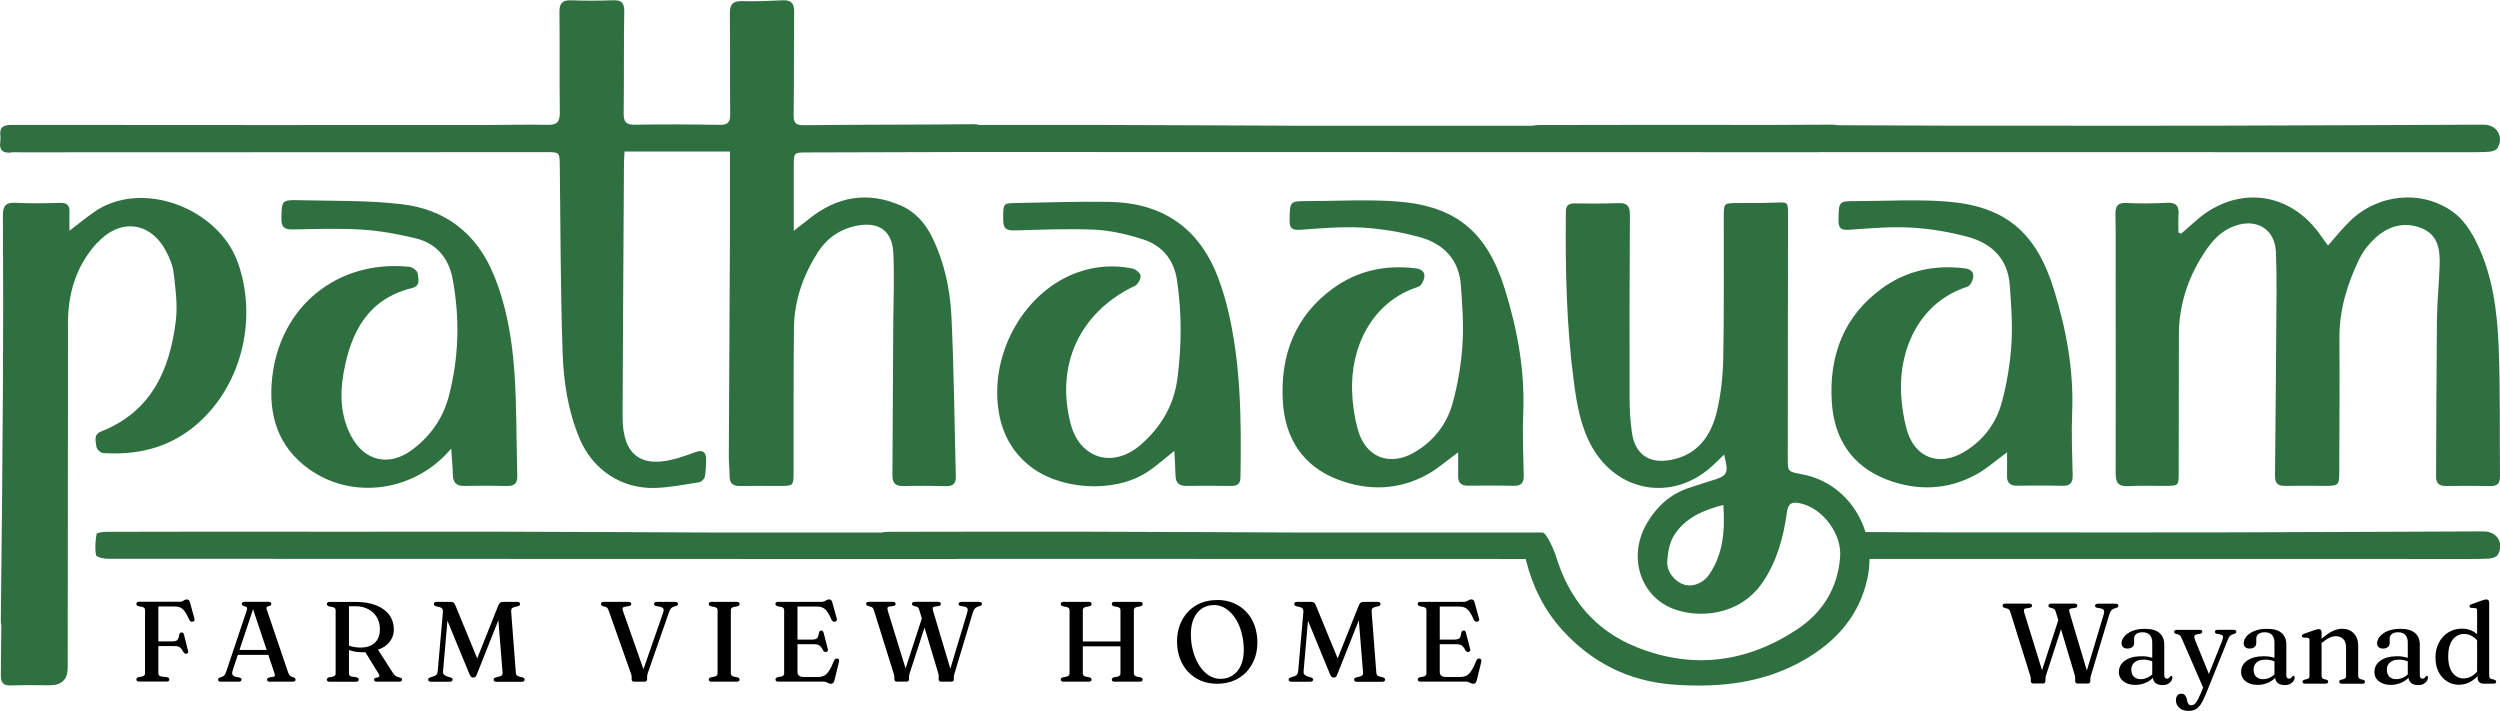
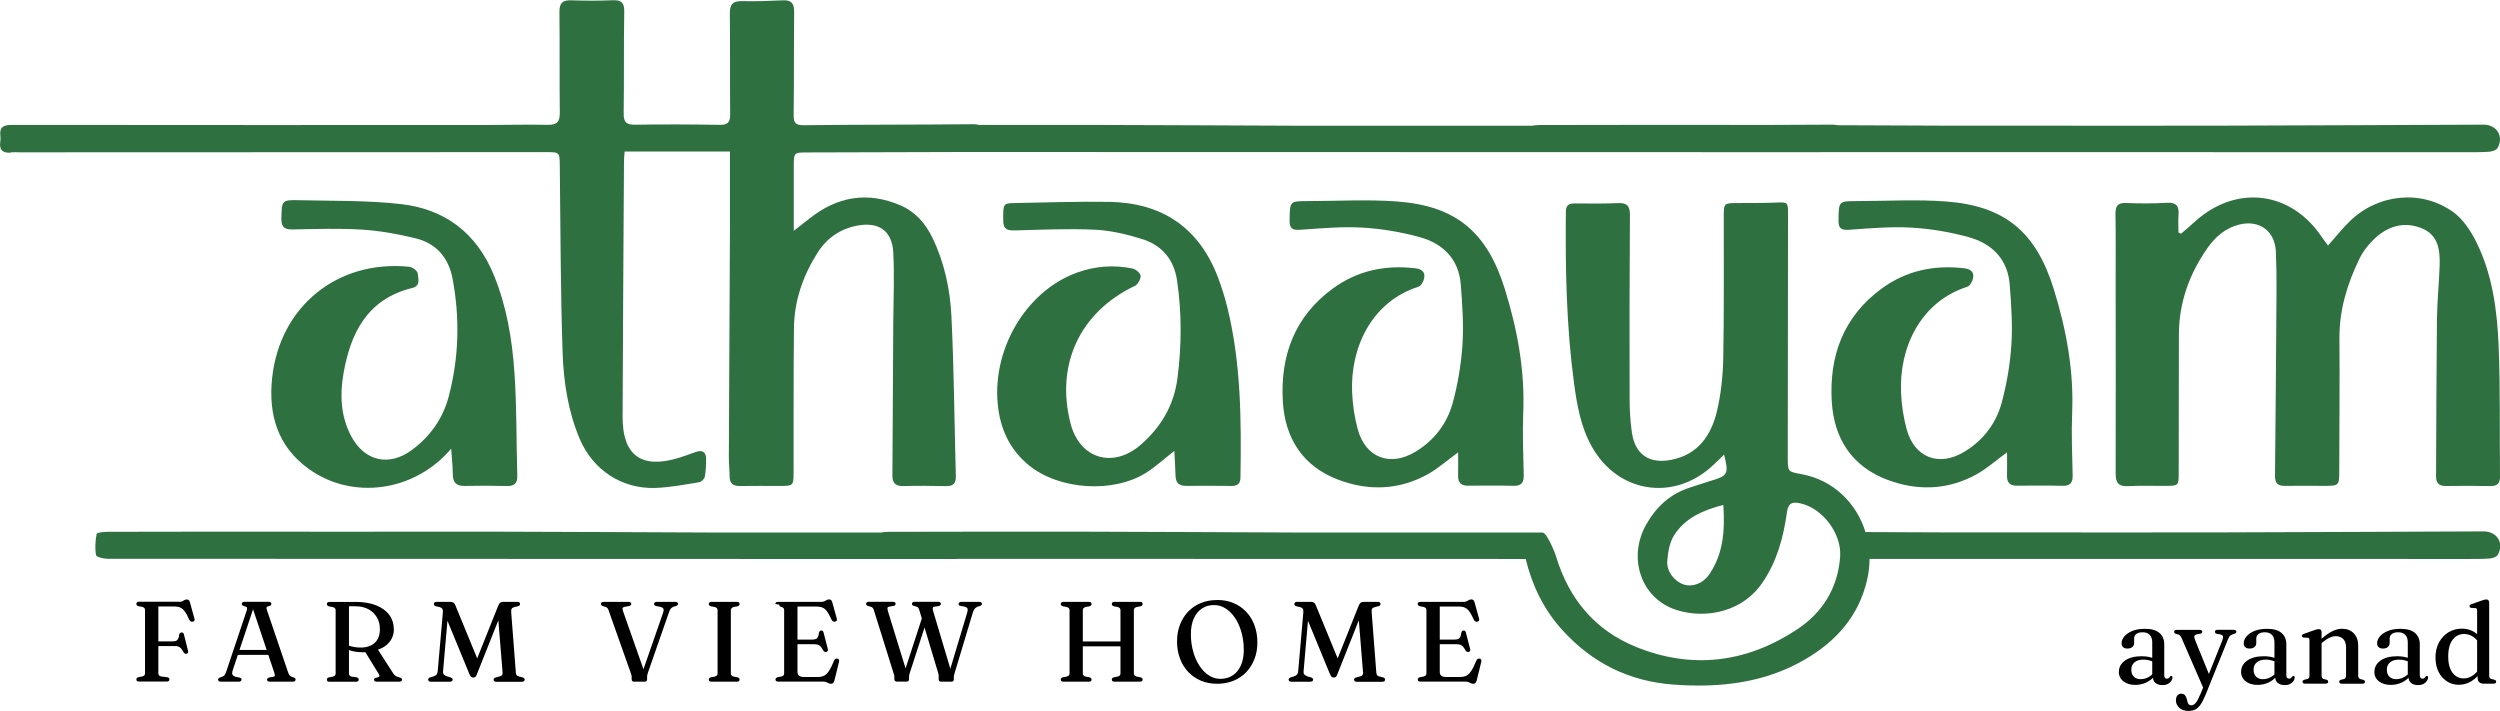
<svg xmlns="http://www.w3.org/2000/svg" id="Layer_1" data-name="Layer 1" version="1.1" viewBox="0 0 397.69 113.09">
  <defs>
    <style>
      .cls-1 {
        fill: #000;
      }

      .cls-1, .cls-2 {
        stroke-width: 0px;
      }

      .cls-2 {
        fill: #2e7040;
      }
    </style>
  </defs>
  <g>
    <path class="cls-2" d="M1.74,24.23c.47-.04.94,0,1.41,0,27.89,0,55.79-.02,83.68-.03,2.22,0,2.19,0,2.22,2.25.12,9.9.11,19.81.45,29.71.16,4.65.88,9.3,2.72,13.66,2.09,4.93,6.69,7.98,12.02,7.8,2.34-.08,4.68-.54,7-.91.35-.06.82-.54.88-.89.17-.92.2-1.88.2-2.82,0-1.14-.61-1.47-1.67-1.09-.88.32-1.77.64-2.66.92-5.94,1.82-8.97-.36-8.95-6.54.05-13.53.14-27.05.22-40.58,0-.5.06-1.01.1-1.6h16.76c0,3.98.01,7.85,0,11.71-.06,12.32-.13,24.64-.18,36.96,0,.99.12,1.99.12,2.98,0,1.14.55,1.57,1.67,1.55,2.1-.04,4.19,0,6.29-.01,2.19,0,2.22-.03,2.22-2.18.02-7.65-.03-15.31.06-22.96.05-4.35,1.45-8.35,3.78-12,1.47-2.31,3.64-3.79,6.34-4.28,3.4-.63,5.5.87,5.68,4.28.19,3.66.03,7.33,0,10.99-.04,8.17-.09,16.35-.14,24.52,0,1.18.52,1.68,1.74,1.65,2.25-.06,4.51-.04,6.76.01,1.14.03,1.62-.4,1.59-1.56-.23-8.48-.29-16.98-.7-25.45-.21-4.29-1.11-8.53-3.01-12.47-1.1-2.28-2.69-4.13-5.06-5.16-5.29-2.3-10.13-1.43-14.57,2.12-.71.57-1.44,1.13-2.44,1.91,0-3.64,0-6.93,0-10.22,0-2.25,0-2.25,2.2-2.25,8.29-.02,16.58-.04,24.86-.07,45.05.02,90.09.03,135.14.03.85,0,1.7,0,2.55-.01,33.67,0,67.34.01,101.01.01,1.31,0,2.62.02,3.93-.07.47-.03,1.13-.24,1.33-.58,1.06-1.82-.1-3.73-2.2-3.73-13.89.05-27.78.13-41.67.16-11.11.03-22.22,0-33.33,0-3.56,0-7.13,0-10.69,0-5.7-.02-11.4-.05-17.09-.07-.24-.06-.5-.09-.78-.09-3.94.01-7.87.03-11.81.05-1.06,0-2.12,0-3.19-.01-10.54-.02-21.07,0-31.61.02-.34,0-.83.04-1.2.11-9.06,0-18.13,0-27.19,0-3.56,0-7.13,0-10.69,0-10.96-.04-21.91-.11-32.87-.13-5.75-.01-11.51-.01-17.26,0-.24-.08-.54-.12-.91-.11-8.96.09-17.93.05-26.9.16-1.38.02-1.67-.4-1.65-1.66.07-5.45.02-10.91.08-16.36.02-1.35-.44-1.92-1.81-1.85-2.15.1-4.3.19-6.44.13-1.52-.05-2,.52-1.98,2.01.06,5.35,0,10.7.05,16.04.01,1.23-.41,1.65-1.64,1.63-4.51-.07-9.02-.1-13.53-.02-1.41.02-1.78-.46-1.77-1.81.07-5.4,0-10.8.09-16.2.02-1.41-.46-1.84-1.81-1.79-2.2.09-4.41.09-6.6.01-1.43-.05-1.92.45-1.9,1.91.07,5.29-.01,10.59.06,15.89.02,1.47-.37,2.04-1.93,2.01-3.46-.08-6.92.03-10.38.03-24.96,0-49.91.01-74.87-.02-1.34,0-1.99.35-1.81,1.76.04.31.02.63-.02.94-.2,1.34.44,1.81,1.7,1.71Z" />
    <path class="cls-2" d="M387.66,50.52c-.09,8.43-.1,16.86-.14,25.29,0,1.03.46,1.51,1.54,1.5,2.36-.04,4.72-.03,7.08.01,1.15.02,1.57-.43,1.55-1.58-.08-6.92.07-13.84-.22-20.75-.24-5.66-.98-11.33-3.55-16.49-.88-1.78-2.11-3.64-3.68-4.77-5.06-3.64-12-2.89-16.46,1.48-1.19,1.16-2.23,2.48-3.45,3.85-.34-.46-.68-.9-.99-1.36-4.95-7.38-13.74-8.39-20.3-2.34-.68.63-1.39,1.21-2.09,1.82-.14-.07-.28-.14-.41-.2,0-.94-.06-1.88.01-2.81.11-1.39-.36-2-1.85-1.91-2.14.12-4.3.13-6.44.03-1.45-.07-1.76.54-1.74,1.84.07,3.56.02,7.13.03,10.69,0,10.17.04,20.34,0,30.51,0,1.49.46,2.08,1.98,2,1.99-.1,3.98-.02,5.97-.04,2.06-.01,2.08-.02,2.08-2.13.02-7.29.01-14.57.03-21.86,0-5.1,1.63-9.68,4.53-13.82,1.26-1.8,2.86-3.21,5.07-3.76,3.2-.79,5.68,1.02,5.83,4.31.09,2.09.11,4.19.1,6.28-.06,9.8-.14,19.6-.24,29.4-.01,1.14.43,1.6,1.58,1.58,2.15-.04,4.3,0,6.45,0,2.11-.02,2.18-.09,2.19-2.25.02-7.08.08-14.15.03-21.23-.03-4.53,1.25-8.7,3.2-12.69.59-1.19,1.47-2.32,2.45-3.22,2.11-1.94,4.63-2.71,7.41-1.6,2.68,1.07,2.95,3.47,2.88,5.91-.08,2.77-.39,5.54-.42,8.32Z" />
-     <path class="cls-2" d="M15.45,38.66c3.58-3.93,8.36-3.46,10.9,1.18.62,1.13,1.15,2.41,1.29,3.68.29,2.49.63,5.05.33,7.51-.96,7.83-3.9,14.46-11.89,17.61-1.26.5-.83,1.58-.74,2.44.04.38.67.97,1.07.99,5.19.34,10.05-.72,14.2-4,7.67-6.05,10.53-17.11,7.21-26.34-3.12-8.69-15.39-13.32-22.96-7.93-1.18.84-2.31,1.76-3.81,2.9,0-1.21-.03-2.09,0-2.97.04-1.05-.36-1.49-1.48-1.46-2.36.07-4.72.11-7.08-.01-1.63-.08-2.04.53-2.03,2.08.06,9.39.06,18.77,0,28.16-.07,12.06-.19,24.11-.33,36.16,0,.33.02.61.08.85-.03,2.59-.05,5.19-.08,7.78-.01,1.26.33,1.81,1.67,1.75,2.04-.09,4.09-.03,6.13-.03q2.83,0,2.84-2.78c0-6.92.02-13.84.02-20.76h0c.01-11.32.03-22.64.02-33.96,0-4.85,1.29-9.2,4.61-12.85Z" />
    <path class="cls-2" d="M65.58,45.81c1.39-.34.94-1.52.86-2.33-.04-.4-.83-.99-1.32-1.04-11.41-1.16-20.62,6.29-21.83,17.7-.62,5.79.87,10.87,5.79,14.43,6.97,5.04,16.88,3.68,22.69-3.2.1,1.53.25,2.78.26,4.03,0,1.3.5,1.93,1.86,1.9,2.25-.05,4.51-.04,6.76.01,1.21.03,1.68-.45,1.64-1.67-.16-5.44-.08-10.9-.45-16.33-.37-5.33-1.24-10.61-3.31-15.62-2.73-6.62-7.76-10.43-14.73-11.22-5.34-.61-10.77-.49-16.16-.62-2.85-.07-2.81.03-2.88,2.89-.03,1.43.53,1.79,1.85,1.76,3.67-.07,7.35-.2,11,.03,2.85.18,5.71.7,8.49,1.38,3.31.8,5.27,3.09,5.9,6.45,1.17,6.27,1.01,12.53-.61,18.69-.92,3.49-2.91,6.34-5.85,8.52-3.6,2.67-7.5,1.84-9.64-2.12-1.7-3.16-1.85-6.59-1.27-9.97,1.12-6.49,3.79-11.91,10.94-13.67Z" />
    <path class="cls-2" d="M320.87,77.26c2.41-.01,4.82-.04,7.23.02,1.25.03,1.64-.51,1.61-1.7-.08-3.3-.21-6.61-.08-9.9.28-6.75-.93-13.25-2.91-19.65-2.82-9.09-7.73-13.27-17.16-13.98-4.68-.35-9.42-.07-14.13-.06-2.97,0-2.91,0-2.97,3-.03,1.37.43,1.65,1.74,1.56,3.29-.23,6.6-.53,9.88-.34,3.06.18,6.15.7,9.1,1.52,3.72,1.03,6.22,3.52,6.52,7.58.24,3.18.47,6.39.26,9.56-.21,3.11-.73,6.25-1.56,9.26-.91,3.31-3,6.01-6.01,7.79-4,2.37-7.86.85-9.08-3.61-.52-1.9-.82-3.91-.9-5.88-.31-7.1,3.06-14.42,10.55-16.82.44-.14.85-.93.93-1.46.14-.95-.52-1.37-1.43-1.47-4.78-.57-9.21.37-13.11,3.21-6.1,4.45-8.4,10.74-7.96,18.01.35,5.84,3.19,10.31,8.86,12.43,4.78,1.79,9.6,1.64,14.14-.86,1.62-.89,3.03-2.16,4.88-3.51,0,1.33.03,2.52,0,3.71-.04,1.14.51,1.61,1.61,1.6Z" />
    <path class="cls-2" d="M233.55,77.26c2.41-.01,4.82-.04,7.23.02,1.25.03,1.64-.51,1.61-1.7-.08-3.3-.21-6.61-.08-9.9.28-6.75-.93-13.25-2.91-19.65-2.82-9.09-7.73-13.27-17.16-13.98-4.68-.35-9.42-.07-14.13-.06-2.97,0-2.91,0-2.97,3-.03,1.37.43,1.65,1.74,1.56,3.29-.23,6.6-.53,9.88-.34,3.06.18,6.15.7,9.1,1.52,3.72,1.03,6.22,3.52,6.52,7.58.24,3.18.47,6.39.26,9.56-.21,3.11-.73,6.25-1.56,9.26-.91,3.31-3,6.01-6.01,7.79-4,2.37-7.86.85-9.08-3.61-.52-1.9-.82-3.91-.9-5.88-.31-7.1,3.06-14.42,10.55-16.82.44-.14.85-.93.93-1.46.14-.95-.52-1.37-1.43-1.47-4.78-.57-9.21.37-13.11,3.21-6.1,4.45-8.4,10.74-7.96,18.01.35,5.84,3.19,10.31,8.86,12.43,4.78,1.79,9.6,1.64,14.14-.86,1.62-.89,3.03-2.16,4.88-3.51,0,1.33.03,2.52,0,3.71-.04,1.14.51,1.61,1.61,1.6Z" />
    <path class="cls-2" d="M180.47,45.53c.5-.24.98-1.08.98-1.64,0-.4-.76-1.06-1.28-1.17-2.99-.62-5.95-.4-8.83.64-8.26,2.98-13.77,12.53-12.54,21.64.49,3.65,2.03,6.7,4.89,9.03,4.83,3.92,13.44,4.48,18.68,1.14,1.52-.97,2.86-2.21,4.44-3.44.07,1.38.16,2.67.19,3.96.03,1.12.56,1.6,1.66,1.6,2.41-.02,4.82-.02,7.24.01.99.01,1.42-.39,1.43-1.4.14-9.08.1-18.15-2.1-27.05-.39-1.57-.88-3.13-1.45-4.65-3.01-7.99-8.91-11.95-17.34-12.09-5.03-.08-10.06.11-15.1.19-1.78.03-1.77.15-1.75,2.77,0,1.55.82,1.61,2.02,1.58,4.19-.11,8.39-.31,12.57-.11,2.53.12,5.08.73,7.51,1.49,3.14.98,5.05,3.21,5.55,6.58.76,5.17.74,10.34.07,15.52-.55,4.31-2.6,7.8-5.86,10.63-4.4,3.82-9.7,2.22-11.15-3.39-2.41-9.37,1.48-17.69,10.15-21.86Z" />
    <path class="cls-2" d="M395.09,84.53c-13.89.05-27.78.13-41.67.16-11.11.03-22.22,0-33.33,0-3.56,0-7.13,0-10.69,0-4.22-.02-8.44-.03-12.65-.05-1.42-4.64-5.16-8.3-10.16-9.21-2.21-.4-2.2-.4-2.2-2.64.01-12.9.03-25.79.04-38.69,0-1.99,0-1.95-2.04-1.87-1.99.08-3.98.06-5.97.07-2.19.01-2.2,0-2.21,2.17-.02,7.5.06,15-.08,22.49-.06,2.86-.36,5.78-1.03,8.56-.93,3.8-3.03,6.81-7.25,7.63-3.51.68-5.76-.85-6.26-4.38-.25-1.76-.36-3.55-.36-5.32-.02-9.75-.02-19.5.05-29.25,0-1.44-.44-1.95-1.88-1.89-2.3.1-4.61.07-6.92.05-.98,0-1.38.3-1.39,1.36-.09,9.08.08,18.14,1.29,27.15.47,3.54,1.08,7.06,2.87,10.23,4.09,7.24,12.8,8.69,18.99,3.15.69-.61,1.33-1.27,2.02-1.94.78,3.09.61,3.39-2.22,4.21-1.06.31-2.09.7-3.14,1.02-3.18.98-5.44,3.08-7.04,5.92-2.87,5.1-.96,11.3,4.21,13.35,3.99,1.58,10.62,1.24,14.31-4.15,2.31-3.39,3.33-7.22,3.88-11.19.21-1.5.88-1.67,2.12-1.4,3.56.77,6.62,4.83,6.34,8.52-.37,5.02-2.84,8.91-6.93,11.59-7.97,5.24-16.59,6.34-25.49,2.75-6.56-2.64-10.73-7.65-12.78-14.44-.03-.09-.06-.2-.1-.3h0s-1.29-3.48-2.08-3.48c-9.59.01-19.19,0-28.78,0-3.56,0-7.13,0-10.69,0-10.96-.04-21.91-.11-32.87-.13-10.54-.02-21.07,0-31.61.02-.35,0-.85.04-1.22.11-5.58,0-11.16,0-16.74,0-.8,0-1.6,0-2.4,0h0c-.44,0-.88,0-1.32,0-2.32,0-4.64,0-6.96,0-10.96-.04-21.91-.11-32.87-.13-9.22-.02-18.43,0-27.65.01-1.18,0-2.36,0-3.54-.01-10.54-.02-21.07,0-31.61.02-.6,0-1.67.12-1.71.33-.21,1.11-.29,2.29-.09,3.39.05.3,1.22.57,1.87.57,34.63.02,69.25.02,103.88.03h0c10.39,0,20.79,0,31.18,0v-.02c30.16.01,60.33.02,90.49.02,1.03,4.22,2.86,8.04,5.83,11.31,4.77,5.25,10.65,8.17,17.75,8.68,7.31.52,14.37-.24,20.82-3.99,4.99-2.9,8.62-6.94,9.93-12.77.25-1.09.36-2.17.37-3.24,31.56,0,63.11.01,94.67.01,1.31,0,2.62.02,3.93-.07.47-.03,1.13-.24,1.33-.58,1.06-1.82-.1-3.73-2.2-3.73ZM271.93,91.33c-1.02,1.51-2.71,2.1-4.08,1.65-1.44-.47-2.75-2.04-2.63-3.73.1-1.41.37-2.98,1.11-4.13,1.74-2.73,4.57-3.96,7.81-4.8.27,4.02.01,7.72-2.2,11Z" />
  </g>
  <g>
    <path class="cls-1" d="M28.51,95.74c.21,0,.38-.03.51-.1s.24-.13.34-.19c.1-.06.21-.09.34-.09.15,0,.26.04.34.11.08.08.14.2.19.39l.71,2.59c.04.12.02.22-.04.3s-.15.13-.26.15c-.1.02-.2,0-.29-.04s-.17-.13-.23-.25c-.27-.61-.52-1.07-.75-1.37s-.47-.51-.73-.61c-.26-.11-.58-.16-.95-.16h-2.5v10.65c0,.13.04.23.11.32.08.09.19.14.34.17l.92.11c.13.02.23.06.29.12.06.06.09.15.09.25,0,.1-.04.18-.1.24-.07.06-.18.09-.34.09h-4.36c-.15,0-.26-.03-.34-.09-.07-.06-.11-.14-.11-.24,0-.18.11-.31.34-.37l.59-.11c.15-.04.26-.1.34-.18s.11-.19.11-.31v-10.09c0-.13-.04-.23-.11-.31s-.19-.14-.34-.18l-.59-.11c-.23-.07-.34-.19-.34-.37,0-.11.04-.19.11-.25.07-.06.18-.09.34-.09h6.4ZM24.24,102.03h3.18c.38,0,.64-.07.78-.21.15-.14.25-.43.31-.85.02-.12.06-.21.12-.26.06-.05.13-.09.23-.1.21-.02.34.08.4.32l.65,2.6c.04.13.03.23,0,.3-.04.07-.11.13-.2.16-.1.02-.2.02-.28-.02-.08-.04-.16-.11-.24-.22-.14-.27-.28-.47-.4-.61-.12-.14-.26-.24-.42-.29s-.36-.08-.61-.08h-3.52v-.74Z" />
    <path class="cls-1" d="M38.42,108.11c0,.1-.04.18-.11.24-.07.06-.19.09-.35.09h-2.81c-.16,0-.27-.03-.35-.09-.08-.06-.11-.14-.11-.24,0-.08.02-.14.07-.19.05-.05.13-.1.27-.16l.34-.12c.18-.07.31-.17.39-.3.09-.13.18-.36.29-.69l3.19-9.52c.07-.22.09-.37.05-.47-.04-.09-.17-.17-.39-.22-.17-.05-.29-.1-.35-.16-.07-.06-.1-.13-.1-.22,0-.1.04-.18.12-.24.08-.06.2-.09.35-.09h3.77c.16,0,.28.03.36.09s.11.13.11.23-.03.18-.1.24c-.07.06-.18.11-.34.14-.18.04-.28.09-.31.17-.03.08-.02.2.03.38l3.37,9.92c.08.25.18.43.29.56s.28.21.49.26c.17.05.28.11.34.17.06.06.09.13.09.22,0,.1-.04.18-.12.24-.08.06-.2.09-.35.09h-3.61c-.16,0-.27-.03-.35-.09-.08-.06-.11-.14-.11-.24,0-.08.03-.15.09-.21.06-.05.15-.1.27-.14l.64-.1c.16-.04.24-.1.24-.2,0-.1-.03-.26-.1-.49l-3.48-10.39.27-.13-3.37,10.1c-.07.22-.11.4-.11.54s.04.26.13.34.22.16.4.23l.61.11c.12.04.21.08.27.13.06.05.09.12.09.21ZM37.54,103.39h5.43l.06.78h-5.57l.08-.78Z" />
    <path class="cls-1" d="M62.66,100.06c0,.59-.13,1.13-.39,1.6s-.63.87-1.11,1.19-1.04.54-1.69.66c-.21.04-.41.07-.59.11-.18.04-.37.07-.55.1-.19.03-.39.04-.61.04-.38,0-.75-.03-1.11-.08-.36-.05-.69-.13-.98-.23s-.56-.22-.77-.36l.07-.68c.18.12.39.23.65.32.26.09.54.16.85.21.31.05.62.07.94.07.96,0,1.7-.25,2.25-.76s.81-1.23.81-2.18c0-.7-.16-1.33-.48-1.87-.32-.55-.77-.98-1.35-1.29-.58-.31-1.28-.47-2.07-.47h-1.02v10.7c0,.13.03.23.1.31.07.08.17.14.3.18l.81.11c.13.04.22.09.27.15.05.06.07.13.07.22,0,.22-.15.34-.44.34h-4.18c-.16,0-.27-.03-.34-.09-.07-.06-.11-.14-.11-.24,0-.18.12-.31.35-.37l.59-.11c.15-.04.26-.1.34-.18.08-.08.12-.19.12-.31v-10.09c0-.13-.04-.23-.12-.31-.08-.08-.19-.14-.34-.18l-.59-.11c-.24-.07-.35-.19-.35-.37,0-.11.04-.19.11-.25.07-.06.19-.09.34-.09h4.15c1.29,0,2.39.19,3.29.56s1.59.88,2.06,1.53c.47.65.7,1.39.7,2.23ZM57.92,103.45l2.11-.25,2.51,3.9c.11.17.23.3.36.4.13.1.31.18.54.23.21.05.35.1.42.16.07.06.1.13.1.22,0,.1-.04.18-.12.24-.08.06-.2.09-.35.09h-3.54c-.3,0-.45-.11-.45-.34,0-.07.02-.12.07-.17.05-.04.12-.08.21-.11l.34-.07c.14-.04.22-.11.24-.19.02-.08-.02-.2-.11-.35l-2.32-3.77Z" />
    <path class="cls-1" d="M76.21,105.49l-.74.35,3.77-9.45c.09-.24.2-.41.33-.51s.31-.14.54-.14h2.15c.16,0,.28.03.35.09.08.06.12.14.12.25,0,.08-.03.16-.08.22-.05.06-.15.11-.28.14l-.52.13c-.22.05-.37.14-.44.25-.08.11-.11.3-.09.57l.74,9.61c.01.2.06.34.14.43s.22.15.42.2l.5.13c.12.03.21.08.26.14.05.06.08.13.08.22,0,.1-.04.18-.12.24-.08.07-.2.1-.35.1h-4c-.16,0-.28-.03-.35-.09-.08-.06-.12-.14-.12-.24,0-.08.03-.16.08-.22.05-.06.15-.11.28-.15l.5-.13c.24-.05.39-.13.47-.22.08-.09.11-.22.1-.4l-.79-9.77.7-.04-3.99,10.04c-.08.22-.16.37-.25.44-.09.07-.19.1-.31.1-.09,0-.17-.01-.25-.04-.07-.03-.14-.08-.2-.16-.06-.08-.12-.2-.19-.35l-4.03-9.79.68-.34-.84,9.67c-.02.25.02.43.15.55.12.12.3.22.54.3l.53.15c.09.04.16.08.22.13.06.05.09.12.09.2,0,.1-.04.19-.12.25-.08.06-.2.1-.35.1h-2.96c-.16,0-.28-.03-.35-.09-.08-.06-.12-.14-.12-.24s.03-.18.1-.24.16-.1.29-.14l.44-.14c.22-.06.38-.15.49-.28.11-.13.18-.31.2-.56l.82-9.36c.02-.24,0-.43-.1-.56-.09-.13-.24-.22-.46-.28l-.48-.1c-.14-.04-.24-.08-.3-.14-.06-.06-.09-.14-.09-.24,0-.23.16-.34.48-.34h2.11c.22,0,.39.04.52.12s.24.24.33.49l3.76,9.14Z" />
    <path class="cls-1" d="M104.05,96.08c0-.11.04-.19.11-.25s.19-.09.34-.09h2.89c.17,0,.29.03.36.09.07.06.11.14.11.24,0,.07-.03.14-.08.19-.05.05-.15.11-.29.15l-.38.12c-.17.07-.31.17-.42.31-.11.14-.22.38-.32.7l-3.26,9.35c-.06.18-.1.32-.13.43-.03.11-.04.23-.04.35v.38c0,.12-.03.22-.1.29-.07.07-.16.1-.28.1h-1.69c-.13,0-.23-.03-.29-.1s-.1-.17-.1-.29v-.38c0-.1-.01-.2-.04-.3-.02-.1-.06-.23-.12-.37l-3.51-9.92c-.05-.16-.12-.28-.19-.36-.07-.08-.17-.13-.3-.18l-.39-.11c-.22-.08-.33-.2-.33-.35,0-.11.04-.19.11-.25s.19-.09.35-.09h3.9c.16,0,.27.03.35.09s.11.14.11.25c0,.08-.03.15-.09.2-.06.05-.15.09-.27.13l-.73.13c-.16.04-.25.1-.29.2-.03.1,0,.27.08.5l3.53,10.04-.73.45,3.56-10.24c.1-.28.12-.49.06-.63-.06-.14-.22-.25-.49-.33l-.66-.12c-.11-.04-.2-.08-.26-.13-.06-.05-.09-.12-.09-.2Z" />
    <path class="cls-1" d="M116.26,107.14c0,.13.04.23.12.31.08.08.19.14.33.18l.6.11c.23.07.34.19.34.37,0,.1-.03.18-.1.24-.07.06-.18.09-.34.09h-4.01c-.16,0-.27-.03-.34-.09-.07-.06-.11-.14-.11-.24,0-.18.12-.31.35-.37l.59-.11c.15-.04.26-.1.34-.18.08-.08.12-.19.12-.31v-10.09c0-.13-.04-.23-.12-.31-.08-.08-.19-.14-.34-.18l-.59-.11c-.24-.07-.35-.19-.35-.37,0-.11.04-.19.11-.25.07-.06.19-.09.34-.09h4.01c.16,0,.27.03.34.09s.1.14.1.25c0,.18-.12.31-.34.37l-.6.11c-.14.04-.25.09-.33.18-.08.08-.12.19-.12.31v10.09Z" />
-     <path class="cls-1" d="M123.34,96.08c0-.11.04-.19.11-.25.07-.06.18-.09.34-.09h6.89c.19,0,.35-.03.48-.1s.24-.13.35-.19c.11-.06.23-.1.37-.1s.26.04.34.12c.08.08.14.21.19.39l.7,2.54c.04.12.04.22,0,.31-.04.08-.12.14-.23.17-.13.04-.24.03-.34-.02-.1-.05-.18-.14-.25-.26-.21-.46-.4-.83-.57-1.11-.18-.28-.35-.49-.54-.64-.18-.14-.38-.24-.6-.29s-.48-.08-.78-.08h-2.94v10.41c0,.27.08.47.25.6s.42.2.77.2h2.19c.39,0,.73-.06,1-.19.28-.13.54-.38.79-.76.25-.37.53-.94.84-1.69.05-.12.12-.19.2-.24s.17-.06.28-.05c.12.02.21.07.26.16.05.09.06.2.03.35l-.73,2.97c-.05.18-.12.31-.2.4-.08.08-.21.13-.36.13-.13,0-.24-.03-.35-.08s-.23-.11-.35-.17-.28-.09-.46-.09h-7.21c-.15,0-.26-.03-.34-.09-.07-.06-.11-.14-.11-.24,0-.18.11-.31.34-.37l.59-.11c.15-.04.26-.1.34-.18s.11-.19.11-.31v-10.09c0-.13-.04-.23-.11-.31s-.19-.14-.34-.18l-.59-.11c-.23-.07-.34-.19-.34-.37ZM126.04,101.74h3.15c.37,0,.63-.07.78-.21.15-.14.25-.42.3-.83.02-.13.07-.22.12-.29.06-.06.13-.1.23-.11.2-.02.33.08.39.33l.67,2.59c.04.13.04.24,0,.31-.04.08-.11.13-.21.17-.1.02-.2.02-.28-.01-.08-.03-.16-.1-.22-.19-.15-.28-.29-.49-.42-.64-.13-.14-.28-.24-.44-.3-.16-.05-.36-.08-.6-.08h-3.48v-.73Z" />
+     <path class="cls-1" d="M123.34,96.08c0-.11.04-.19.11-.25.07-.06.18-.09.34-.09h6.89c.19,0,.35-.03.48-.1s.24-.13.35-.19c.11-.06.23-.1.37-.1s.26.04.34.12c.08.08.14.21.19.39l.7,2.54c.04.12.04.22,0,.31-.04.08-.12.14-.23.17-.13.04-.24.03-.34-.02-.1-.05-.18-.14-.25-.26-.21-.46-.4-.83-.57-1.11-.18-.28-.35-.49-.54-.64-.18-.14-.38-.24-.6-.29s-.48-.08-.78-.08h-2.94v10.41c0,.27.08.47.25.6s.42.2.77.2h2.19c.39,0,.73-.06,1-.19.28-.13.54-.38.79-.76.25-.37.53-.94.84-1.69.05-.12.12-.19.2-.24s.17-.06.28-.05c.12.02.21.07.26.16.05.09.06.2.03.35l-.73,2.97c-.05.18-.12.31-.2.4-.08.08-.21.13-.36.13-.13,0-.24-.03-.35-.08s-.23-.11-.35-.17-.28-.09-.46-.09h-7.21c-.15,0-.26-.03-.34-.09-.07-.06-.11-.14-.11-.24,0-.18.11-.31.34-.37l.59-.11c.15-.04.26-.1.34-.18s.11-.19.11-.31v-10.09c0-.13-.04-.23-.11-.31s-.19-.14-.34-.18c-.23-.07-.34-.19-.34-.37ZM126.04,101.74h3.15c.37,0,.63-.07.78-.21.15-.14.25-.42.3-.83.02-.13.07-.22.12-.29.06-.06.13-.1.23-.11.2-.02.33.08.39.33l.67,2.59c.04.13.04.24,0,.31-.04.08-.11.13-.21.17-.1.02-.2.02-.28-.01-.08-.03-.16-.1-.22-.19-.15-.28-.29-.49-.42-.64-.13-.14-.28-.24-.44-.3-.16-.05-.36-.08-.6-.08h-3.48v-.73Z" />
    <path class="cls-1" d="M146.74,98.15l.79.26-2.79,8.59c-.04.12-.08.24-.1.34s-.04.23-.04.37v.33c0,.13-.03.23-.1.29s-.16.1-.27.1h-1.56c-.12,0-.22-.03-.29-.1-.07-.07-.11-.17-.11-.29v-.33c0-.1,0-.19-.03-.28-.02-.08-.05-.2-.1-.36l-3.14-10.04c-.05-.16-.11-.27-.18-.34-.07-.07-.17-.13-.3-.17l-.41-.12c-.13-.04-.21-.08-.26-.14-.04-.06-.07-.13-.07-.21,0-.1.04-.17.11-.23.07-.06.19-.09.35-.09h3.77c.16,0,.27.03.35.09.08.06.11.14.11.24,0,.17-.11.28-.33.33l-.7.11c-.15.03-.24.1-.26.2-.02.1,0,.27.06.5l3.09,10.01-.74.55,3.13-9.62ZM152.49,96.08c0-.11.04-.19.12-.25.08-.06.19-.09.34-.09h2.79c.17,0,.29.03.36.09.07.06.1.14.1.24,0,.08-.02.14-.07.19-.04.05-.14.1-.29.15l-.37.12c-.17.07-.31.18-.43.32s-.22.37-.31.68l-2.85,9.47c-.05.16-.08.29-.11.39s-.04.21-.04.33v.33c0,.13-.03.23-.1.29s-.16.1-.27.1h-1.65c-.12,0-.22-.03-.29-.1s-.1-.17-.1-.29v-.33c0-.1,0-.19,0-.28,0-.09-.03-.22-.08-.39l-3-10c-.06-.19-.12-.32-.18-.39-.06-.07-.14-.12-.25-.15l-.41-.12c-.13-.04-.21-.08-.26-.13-.04-.05-.07-.11-.07-.19,0-.11.04-.19.11-.25.08-.06.19-.09.34-.09h3.69c.16,0,.27.03.35.09.08.06.11.14.11.25,0,.08-.03.15-.09.21s-.15.1-.27.13l-.68.1c-.14.03-.22.09-.25.18s0,.26.06.51l2.98,9.99-.63.48,3.07-10.22c.08-.28.1-.49.05-.63-.05-.15-.22-.25-.49-.32l-.61-.11c-.12-.03-.21-.07-.25-.12-.05-.05-.07-.12-.07-.19Z" />
    <path class="cls-1" d="M172.25,107.14c0,.13.04.23.12.31s.19.14.33.18l.6.11c.23.07.34.19.34.37,0,.1-.03.18-.1.24-.07.06-.18.09-.34.09h-4.01c-.16,0-.27-.03-.34-.09-.07-.06-.11-.14-.11-.24,0-.18.12-.31.35-.37l.59-.11c.14-.04.26-.1.34-.18s.12-.19.12-.31v-10.09c0-.13-.04-.23-.12-.31s-.19-.14-.34-.18l-.59-.11c-.24-.07-.35-.19-.35-.37,0-.11.04-.19.11-.25.07-.06.19-.09.34-.09h4.01c.16,0,.27.03.34.09.07.06.1.14.1.25,0,.18-.11.31-.34.37l-.6.11c-.14.04-.25.09-.33.18s-.12.19-.12.31v10.09ZM171.01,102.04h7.98v.78h-7.98v-.78ZM180.37,107.14c0,.13.04.23.12.31s.19.14.34.18l.59.11c.24.07.35.19.35.37,0,.1-.04.18-.11.24-.07.06-.19.09-.34.09h-4.01c-.15,0-.26-.03-.34-.09-.07-.06-.11-.14-.11-.24,0-.18.11-.31.34-.37l.6-.11c.14-.04.26-.1.33-.18.08-.08.11-.19.11-.31v-10.09c0-.13-.04-.23-.11-.31-.08-.08-.19-.14-.33-.18l-.6-.11c-.23-.07-.34-.19-.34-.37,0-.11.04-.19.11-.25.07-.06.18-.09.34-.09h4.01c.16,0,.27.03.34.09.07.06.11.14.11.25,0,.18-.12.31-.35.37l-.59.11c-.15.04-.26.09-.34.18s-.12.19-.12.31v10.09Z" />
    <path class="cls-1" d="M193.6,95.44c.96,0,1.84.16,2.62.49.79.33,1.46.8,2.03,1.4.57.6,1.01,1.31,1.31,2.14s.46,1.73.46,2.71-.15,1.84-.46,2.64-.74,1.5-1.3,2.09c-.56.59-1.24,1.05-2.02,1.37-.79.32-1.66.49-2.62.49s-1.81-.16-2.59-.49-1.45-.8-2.02-1.4c-.57-.6-1-1.31-1.31-2.14-.31-.82-.46-1.73-.46-2.71s.15-1.84.46-2.64c.31-.8.74-1.5,1.3-2.09.56-.59,1.23-1.05,2.01-1.37.78-.32,1.65-.48,2.59-.48ZM197.85,103.35c0-.79-.08-1.55-.24-2.26-.16-.71-.38-1.37-.67-1.96-.29-.59-.63-1.1-1.02-1.53-.39-.43-.83-.76-1.3-1-.47-.24-.97-.35-1.5-.35-.73,0-1.37.18-1.93.55-.55.37-.98.9-1.29,1.59-.31.69-.46,1.52-.46,2.48,0,.8.08,1.56.24,2.27.16.71.38,1.37.67,1.96s.63,1.11,1.02,1.54.82.77,1.29,1c.47.23.97.35,1.49.35.74,0,1.39-.19,1.95-.56s.99-.9,1.3-1.59c.31-.69.46-1.52.46-2.49Z" />
    <path class="cls-1" d="M213.09,105.49l-.74.35,3.77-9.45c.09-.24.2-.41.33-.51.13-.1.31-.14.54-.14h2.15c.16,0,.27.03.35.09.08.06.12.14.12.25,0,.08-.03.16-.08.22-.05.06-.15.11-.28.14l-.52.13c-.22.05-.37.14-.44.25-.08.11-.11.3-.09.57l.74,9.61c.01.2.06.34.14.43s.22.15.42.2l.5.13c.12.03.21.08.26.14.05.06.08.13.08.22,0,.1-.04.18-.12.24-.08.07-.2.1-.35.1h-4c-.16,0-.28-.03-.35-.09-.08-.06-.12-.14-.12-.24,0-.08.03-.16.08-.22.05-.06.15-.11.28-.15l.5-.13c.24-.05.39-.13.47-.22.08-.09.11-.22.1-.4l-.79-9.77.7-.04-3.99,10.04c-.08.22-.16.37-.25.44-.09.07-.19.1-.31.1-.09,0-.17-.01-.24-.04-.07-.03-.14-.08-.2-.16-.06-.08-.12-.2-.19-.35l-4.03-9.79.68-.34-.84,9.67c-.02.25.02.43.14.55.12.12.3.22.54.3l.53.15c.09.04.16.08.22.13.06.05.09.12.09.2,0,.1-.04.19-.12.25-.08.06-.2.1-.35.1h-2.96c-.16,0-.28-.03-.35-.09-.08-.06-.12-.14-.12-.24s.03-.18.1-.24.16-.1.29-.14l.44-.14c.22-.06.38-.15.49-.28.11-.13.18-.31.2-.56l.82-9.36c.02-.24,0-.43-.1-.56-.09-.13-.24-.22-.46-.28l-.48-.1c-.14-.04-.24-.08-.3-.14-.06-.06-.09-.14-.09-.24,0-.23.16-.34.48-.34h2.11c.22,0,.39.04.52.12.13.08.24.24.33.49l3.76,9.14Z" />
    <path class="cls-1" d="M225.51,96.08c0-.11.04-.19.11-.25.07-.06.18-.09.34-.09h6.89c.19,0,.35-.03.48-.1s.24-.13.35-.19c.11-.06.23-.1.37-.1s.26.04.34.12c.08.08.14.21.19.39l.7,2.54c.04.12.04.22,0,.31-.04.08-.12.14-.23.17-.13.04-.24.03-.34-.02-.1-.05-.18-.14-.25-.26-.21-.46-.4-.83-.57-1.11-.18-.28-.35-.49-.54-.64-.18-.14-.38-.24-.6-.29s-.48-.08-.78-.08h-2.94v10.41c0,.27.08.47.25.6.17.14.42.2.77.2h2.19c.39,0,.73-.06,1-.19.28-.13.54-.38.79-.76.25-.37.53-.94.84-1.69.05-.12.12-.19.2-.24s.17-.06.28-.05c.12.02.21.07.26.16.05.09.06.2.03.35l-.73,2.97c-.05.18-.12.31-.2.4-.08.08-.21.13-.36.13-.13,0-.24-.03-.35-.08s-.23-.11-.35-.17-.28-.09-.46-.09h-7.21c-.15,0-.26-.03-.34-.09-.07-.06-.11-.14-.11-.24,0-.18.12-.31.34-.37l.59-.11c.15-.04.26-.1.34-.18.08-.08.11-.19.11-.31v-10.09c0-.13-.04-.23-.11-.31-.08-.08-.19-.14-.34-.18l-.59-.11c-.23-.07-.34-.19-.34-.37ZM228.22,101.74h3.15c.37,0,.63-.07.78-.21.15-.14.25-.42.3-.83.02-.13.07-.22.12-.29.06-.06.13-.1.23-.11.2-.02.33.08.39.33l.67,2.59c.04.13.04.24,0,.31-.04.08-.11.13-.21.17-.1.02-.2.02-.28-.01-.08-.03-.16-.1-.22-.19-.15-.28-.29-.49-.42-.64-.13-.14-.28-.24-.44-.3-.16-.05-.36-.08-.6-.08h-3.48v-.73Z" />
  </g>
  <g>
-     <path class="cls-1" d="M327.52,98.44l.79.26-2.79,8.59c-.04.12-.08.24-.1.34s-.04.23-.04.37v.33c0,.13-.03.23-.1.29-.07.07-.16.1-.27.1h-1.56c-.12,0-.22-.03-.29-.1s-.11-.17-.11-.29v-.33c0-.1,0-.19-.03-.28-.02-.08-.05-.2-.1-.36l-3.14-10.04c-.05-.16-.11-.27-.18-.34-.07-.07-.17-.13-.3-.17l-.41-.12c-.13-.04-.21-.08-.26-.14-.04-.06-.07-.13-.07-.21,0-.1.04-.17.11-.23.07-.06.19-.09.35-.09h3.77c.16,0,.27.03.35.09s.11.14.11.24c0,.17-.11.28-.33.33l-.7.11c-.15.03-.24.1-.26.2-.02.1,0,.27.06.5l3.09,10.01-.74.55,3.13-9.62ZM333.27,96.37c0-.11.04-.19.12-.25s.19-.09.34-.09h2.79c.17,0,.29.03.36.09.07.06.11.14.11.24,0,.08-.02.14-.07.19-.05.05-.14.1-.29.15l-.37.12c-.17.07-.31.18-.43.32-.11.14-.22.37-.31.68l-2.85,9.47c-.05.16-.08.29-.11.39s-.04.21-.04.33v.33c0,.13-.03.23-.1.29-.07.07-.16.1-.27.1h-1.65c-.12,0-.22-.03-.29-.1s-.1-.17-.1-.29v-.33c0-.1,0-.19,0-.28,0-.09-.03-.22-.08-.39l-3-10c-.06-.19-.12-.32-.18-.39-.06-.07-.14-.12-.25-.15l-.41-.12c-.13-.04-.21-.08-.26-.13-.05-.05-.07-.11-.07-.19,0-.11.04-.19.11-.25.08-.06.19-.09.34-.09h3.69c.16,0,.27.03.35.09.08.06.11.14.11.25,0,.08-.03.15-.09.21-.06.05-.15.1-.27.13l-.68.1c-.14.03-.22.09-.25.18s0,.26.06.51l2.98,9.99-.63.48,3.07-10.22c.08-.28.1-.49.04-.63-.05-.15-.22-.25-.49-.32l-.61-.11c-.12-.03-.21-.07-.25-.12-.05-.05-.07-.12-.07-.19Z" />
    <path class="cls-1" d="M337.07,106.85c0-.72.32-1.31.97-1.77.64-.46,1.53-.69,2.67-.69.41,0,.79.04,1.13.11.34.08.65.17.92.29l-.15.5c-.25-.1-.51-.19-.78-.26s-.55-.1-.87-.1c-.6,0-1.07.14-1.41.43s-.51.67-.51,1.17.14.86.41,1.12c.28.26.63.39,1.06.39.41,0,.8-.09,1.17-.28s.7-.45.97-.78l.19.43c-.36.49-.82.87-1.38,1.14-.57.27-1.17.4-1.8.4-.77,0-1.39-.19-1.88-.57-.48-.38-.73-.89-.73-1.53ZM342.49,107.61v-.18l-.12-.05v-5.18c0-.52-.13-.92-.39-1.2-.26-.28-.64-.42-1.12-.42s-.8.09-1.03.28c-.23.19-.34.41-.34.68v.72c0,.29-.1.51-.29.67-.19.16-.46.24-.79.24-.3,0-.52-.08-.68-.23-.16-.15-.24-.36-.24-.61,0-.37.15-.74.44-1.09.29-.35.72-.64,1.27-.87s1.23-.34,2.02-.34c1.03,0,1.8.22,2.31.67.5.44.75,1.04.75,1.78v4.91c0,.19.04.34.11.43.08.09.18.14.31.14.15,0,.26-.03.32-.1s.12-.14.17-.2c.03-.04.06-.07.09-.1.03-.03.07-.04.12-.04.07,0,.11.02.14.07.03.05.04.11.04.19,0,.18-.06.36-.18.54-.12.18-.3.34-.53.47-.23.13-.52.19-.86.19-.48,0-.85-.11-1.13-.34-.28-.23-.41-.56-.41-.99Z" />
    <path class="cls-1" d="M351.57,107.66l-.99,1.98-3.52-8.09c-.1-.25-.21-.41-.32-.5-.11-.08-.3-.15-.57-.21-.12-.04-.21-.08-.25-.13-.04-.05-.07-.12-.07-.2,0-.1.04-.17.11-.23.07-.05.17-.08.3-.08h3.66c.13,0,.23.03.3.08s.11.13.11.22c0,.08-.03.15-.08.2-.05.05-.14.09-.27.12l-.38.06c-.3.05-.47.15-.52.29s0,.38.14.73l2.34,5.75ZM350.01,110.49l.73-1.79.25-.51,2.49-6.22c.14-.35.18-.6.14-.75-.05-.15-.22-.26-.53-.32l-.4-.07c-.13-.02-.22-.06-.27-.12-.05-.05-.08-.13-.08-.22,0-.1.04-.17.11-.22.07-.05.17-.08.3-.08h2.6c.12,0,.22.03.29.08.07.05.11.13.11.23,0,.07-.02.14-.07.19s-.14.1-.26.14c-.29.07-.5.17-.64.29s-.26.34-.39.65l-3.48,8.62c-.29.71-.57,1.27-.83,1.66-.27.39-.55.66-.86.81s-.66.23-1.07.23c-.62,0-1.11-.16-1.47-.49s-.54-.72-.54-1.19c0-.33.08-.59.23-.78s.36-.28.62-.28.45.08.58.24c.14.16.24.37.31.64l.07.32c.04.22.11.38.22.49s.24.16.39.16c.16,0,.32-.05.46-.14.14-.09.3-.26.45-.5s.33-.6.52-1.06Z" />
    <path class="cls-1" d="M356.51,106.85c0-.72.32-1.31.97-1.77.64-.46,1.54-.69,2.67-.69.41,0,.79.04,1.13.11.34.08.65.17.92.29l-.14.5c-.25-.1-.51-.19-.78-.26-.26-.07-.55-.1-.87-.1-.6,0-1.07.14-1.41.43-.34.28-.51.67-.51,1.17s.14.86.41,1.12c.27.26.63.39,1.06.39.41,0,.79-.09,1.17-.28s.7-.45.97-.78l.19.43c-.36.49-.82.87-1.38,1.14s-1.17.4-1.8.4c-.77,0-1.39-.19-1.88-.57-.48-.38-.73-.89-.73-1.53ZM361.93,107.61v-.18l-.12-.05v-5.18c0-.52-.13-.92-.39-1.2-.26-.28-.64-.42-1.12-.42s-.81.09-1.03.28c-.23.19-.35.41-.35.68v.72c0,.29-.09.51-.29.67-.19.16-.46.24-.79.24-.3,0-.52-.08-.68-.23-.16-.15-.24-.36-.24-.61,0-.37.15-.74.44-1.09.29-.35.72-.64,1.27-.87.56-.23,1.23-.34,2.02-.34,1.03,0,1.8.22,2.3.67.5.44.75,1.04.75,1.78v4.91c0,.19.04.34.11.43.08.09.18.14.31.14.15,0,.26-.03.32-.1.06-.07.12-.14.17-.2.03-.04.06-.07.1-.1s.07-.04.12-.04c.07,0,.12.02.15.07.03.05.05.11.05.19,0,.18-.06.36-.18.54-.12.18-.3.34-.53.47-.23.13-.52.19-.86.19-.48,0-.85-.11-1.13-.34-.27-.23-.41-.56-.41-.99Z" />
    <path class="cls-1" d="M369.31,100.56v6.91c0,.17.03.29.09.38s.15.14.27.17l.4.1c.19.06.29.16.29.31,0,.21-.14.32-.43.32h-3.25c-.14,0-.24-.03-.31-.08-.07-.05-.1-.13-.1-.23,0-.07.03-.14.08-.19.05-.05.13-.1.24-.13l.43-.1c.12-.03.21-.09.27-.17s.09-.2.09-.37v-5.62c0-.14-.02-.24-.07-.3-.04-.06-.12-.1-.23-.11l-.61-.03c-.11-.02-.19-.05-.23-.09s-.07-.1-.07-.17c0-.08.03-.14.08-.2.05-.05.15-.11.29-.15l1.5-.53c.19-.07.34-.12.47-.15s.23-.05.33-.05c.16,0,.28.04.35.13.08.08.12.2.12.35ZM369.05,102.5l-.36-.36.4-.34c.73-.65,1.36-1.11,1.91-1.38.54-.27,1.07-.4,1.57-.4.77,0,1.39.24,1.86.73.47.48.7,1.14.7,1.96v4.75c0,.18.03.31.1.39.07.09.17.15.29.19l.38.09c.1.03.18.07.23.13.05.05.08.12.08.19,0,.1-.03.17-.1.23-.06.05-.17.08-.31.08h-3.26c-.28,0-.43-.11-.43-.32,0-.14.1-.25.29-.31l.42-.1c.13-.03.23-.09.29-.18.06-.09.09-.22.09-.39v-4.45c0-.6-.15-1.06-.45-1.36s-.7-.45-1.19-.45c-.3,0-.63.08-.98.24-.35.16-.73.41-1.13.74l-.39.34Z" />
    <path class="cls-1" d="M377.72,106.85c0-.72.32-1.31.97-1.77.64-.46,1.53-.69,2.67-.69.41,0,.79.04,1.13.11.34.08.65.17.92.29l-.15.5c-.25-.1-.51-.19-.78-.26-.26-.07-.55-.1-.87-.1-.6,0-1.07.14-1.41.43-.34.28-.51.67-.51,1.17s.14.86.41,1.12.63.39,1.06.39c.41,0,.8-.09,1.17-.28.38-.18.7-.45.97-.78l.19.43c-.36.49-.82.87-1.38,1.14-.57.27-1.17.4-1.8.4-.77,0-1.39-.19-1.88-.57s-.73-.89-.73-1.53ZM383.14,107.61v-.18l-.12-.05v-5.18c0-.52-.13-.92-.39-1.2-.26-.28-.64-.42-1.12-.42s-.8.09-1.03.28c-.23.19-.34.41-.34.68v.72c0,.29-.09.51-.29.67-.19.16-.45.24-.79.24-.3,0-.52-.08-.68-.23s-.24-.36-.24-.61c0-.37.15-.74.44-1.09.29-.35.72-.64,1.27-.87.56-.23,1.23-.34,2.02-.34,1.03,0,1.8.22,2.31.67.5.44.75,1.04.75,1.78v4.91c0,.19.04.34.11.43.08.09.18.14.31.14.15,0,.26-.03.32-.1.06-.07.12-.14.17-.2.03-.04.06-.07.09-.1.03-.03.07-.04.12-.04.07,0,.12.02.15.07.03.05.04.11.04.19,0,.18-.06.36-.18.54-.12.18-.3.34-.53.47-.23.13-.52.19-.86.19-.48,0-.85-.11-1.13-.34-.28-.23-.41-.56-.41-.99Z" />
    <path class="cls-1" d="M387.42,104.67c0-.96.19-1.78.57-2.48.38-.7.89-1.23,1.52-1.62.64-.38,1.35-.57,2.14-.57.73,0,1.37.18,1.94.54.57.36,1.02.86,1.37,1.52l-.45.47c-.31-.55-.68-.97-1.12-1.25s-.91-.43-1.41-.43-.91.13-1.29.39c-.38.26-.69.66-.91,1.19-.22.53-.33,1.2-.33,2.01,0,.76.11,1.4.32,1.92.21.52.51.91.88,1.17.37.26.79.39,1.26.39.5,0,.96-.14,1.4-.43.44-.28.84-.71,1.2-1.28l.3.48c-.47.71-1.01,1.26-1.63,1.65s-1.3.59-2.03.59-1.35-.18-1.91-.55c-.56-.37-1.01-.87-1.33-1.51-.32-.64-.48-1.38-.48-2.21ZM394.1,107.25l-.05-.06v-10.05c0-.14-.02-.24-.07-.3s-.12-.1-.23-.11l-.62-.03c-.1-.01-.18-.04-.22-.09-.04-.05-.07-.1-.07-.18,0-.08.03-.14.08-.19s.15-.1.29-.15l1.49-.53c.19-.07.35-.12.47-.15s.23-.05.34-.05c.15,0,.27.04.34.13s.12.2.12.35v11.63c0,.17.03.29.1.38s.16.14.28.17l.4.09c.11.04.2.08.25.13.05.05.08.12.08.2,0,.1-.03.17-.1.23s-.17.08-.31.08h-1.62c-.28,0-.5-.08-.67-.24-.17-.16-.25-.39-.25-.68v-.56Z" />
  </g>
</svg>